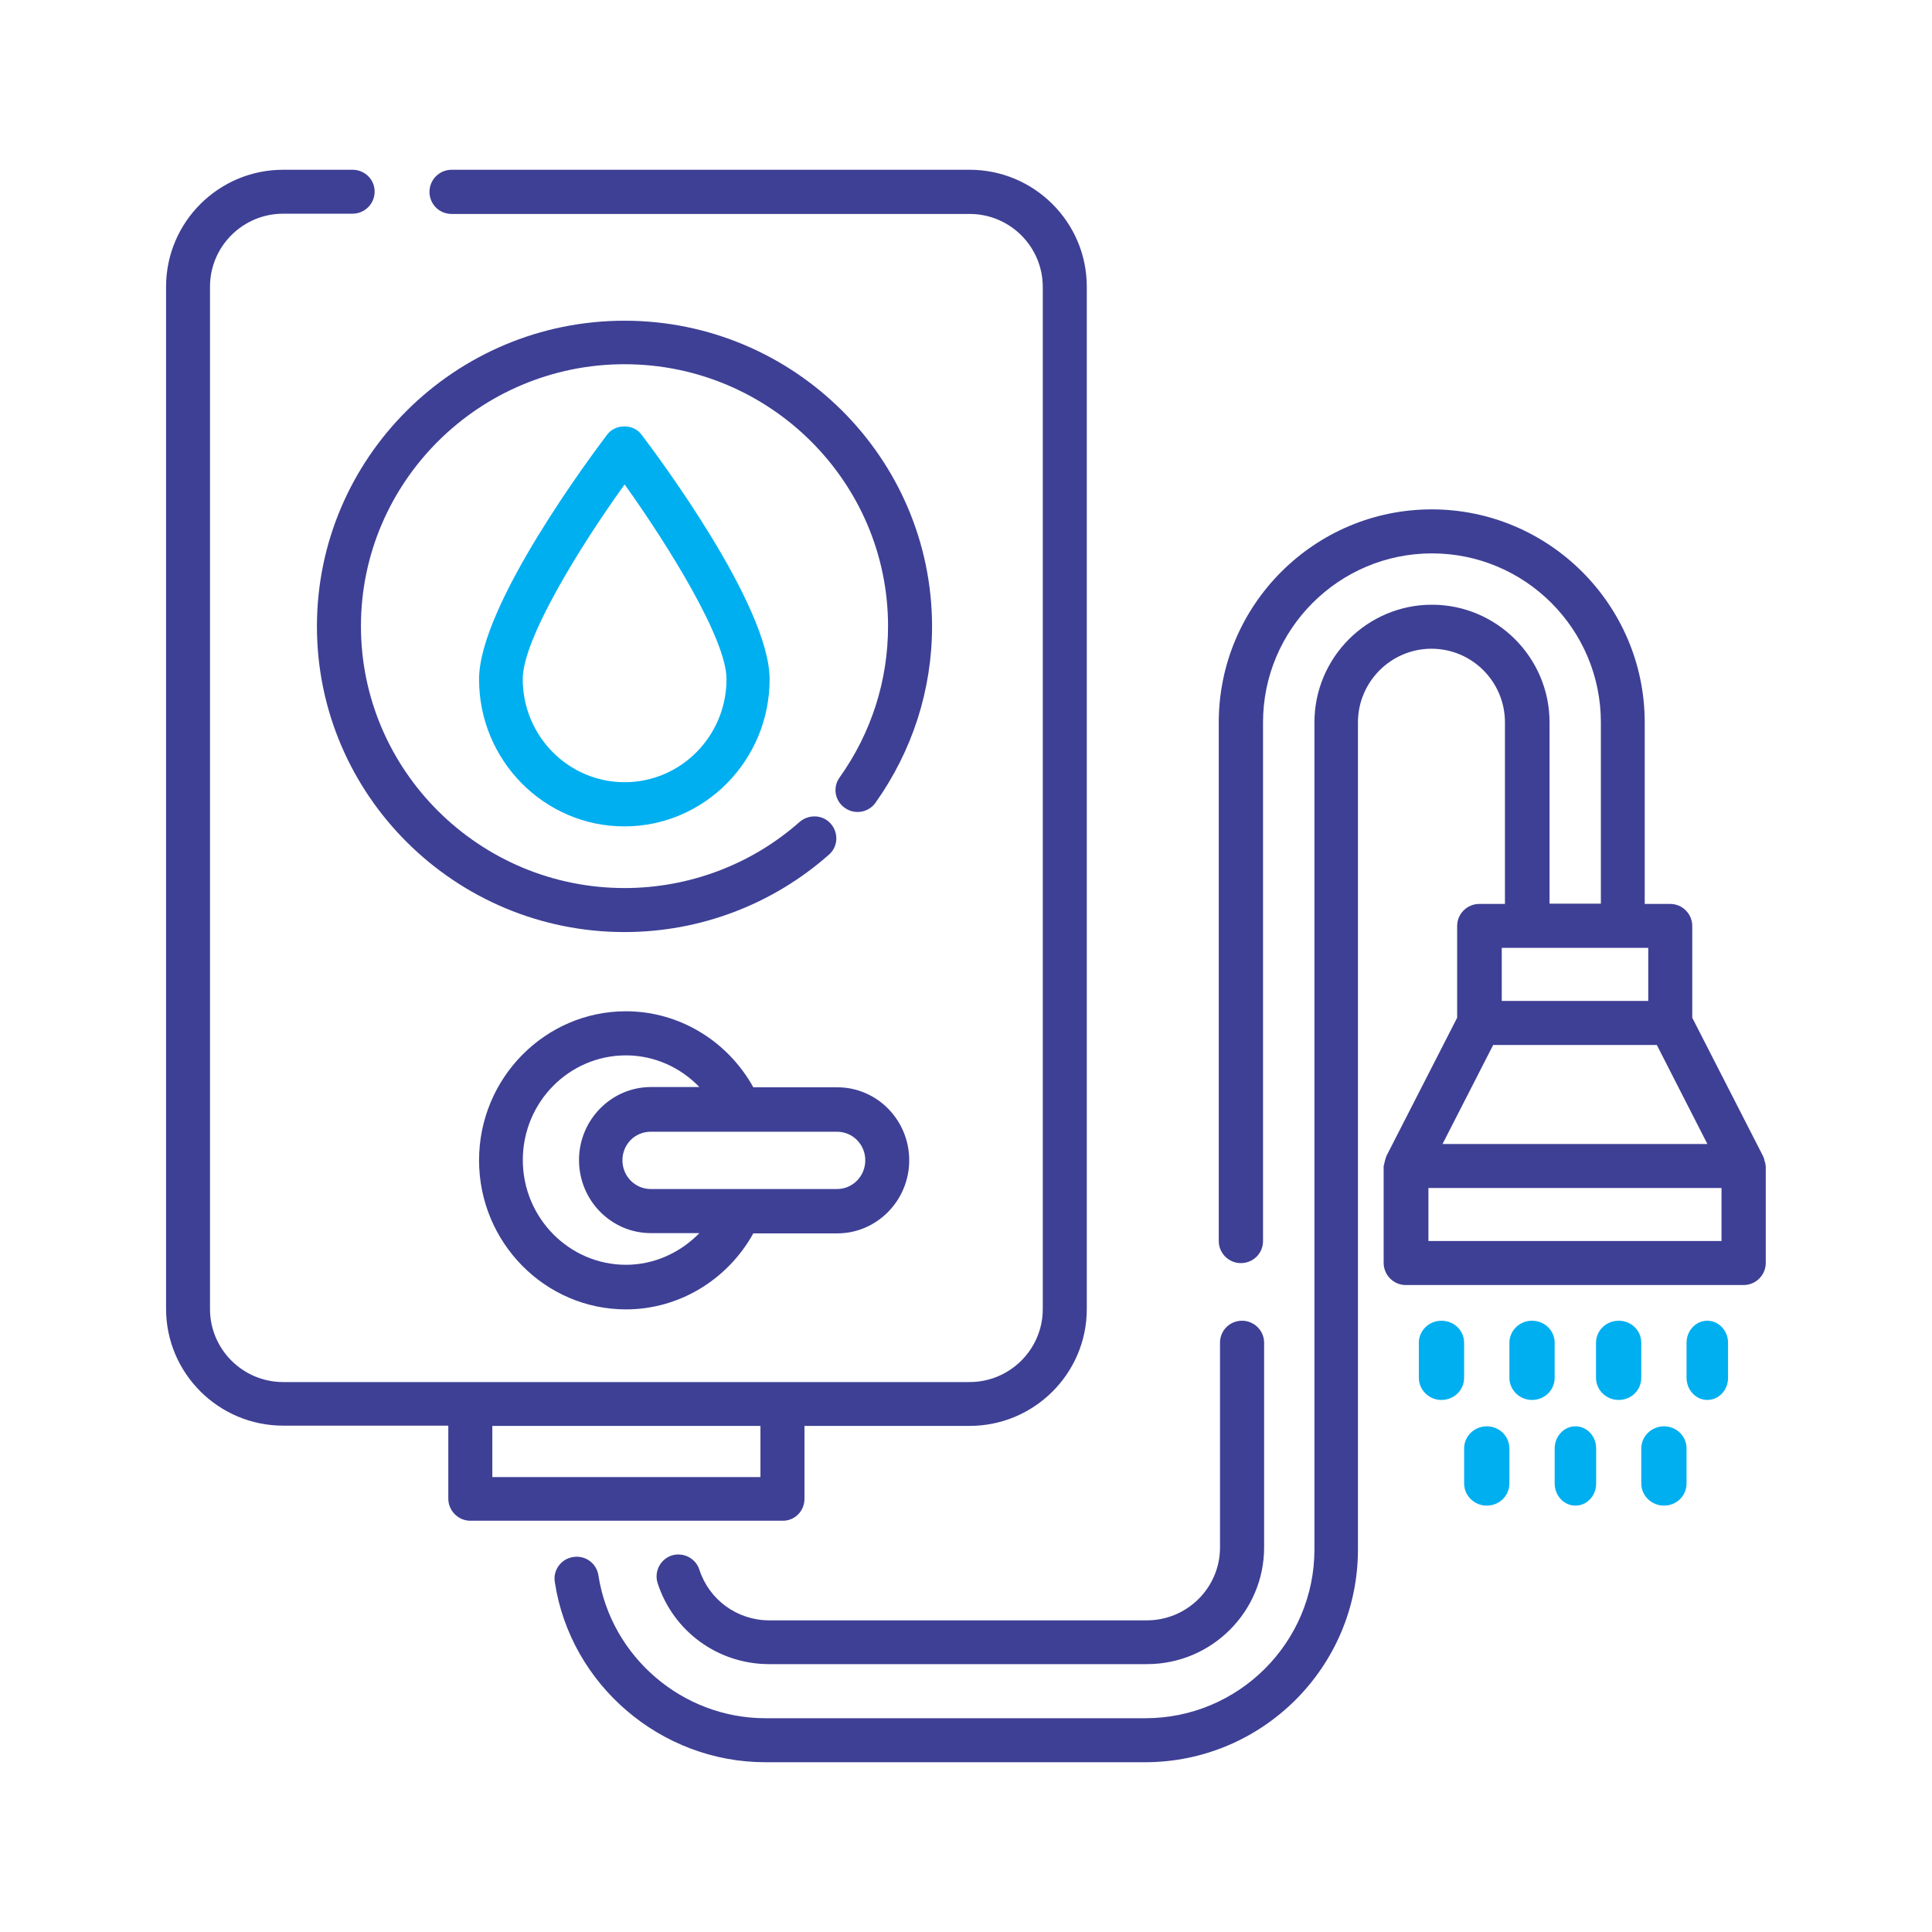
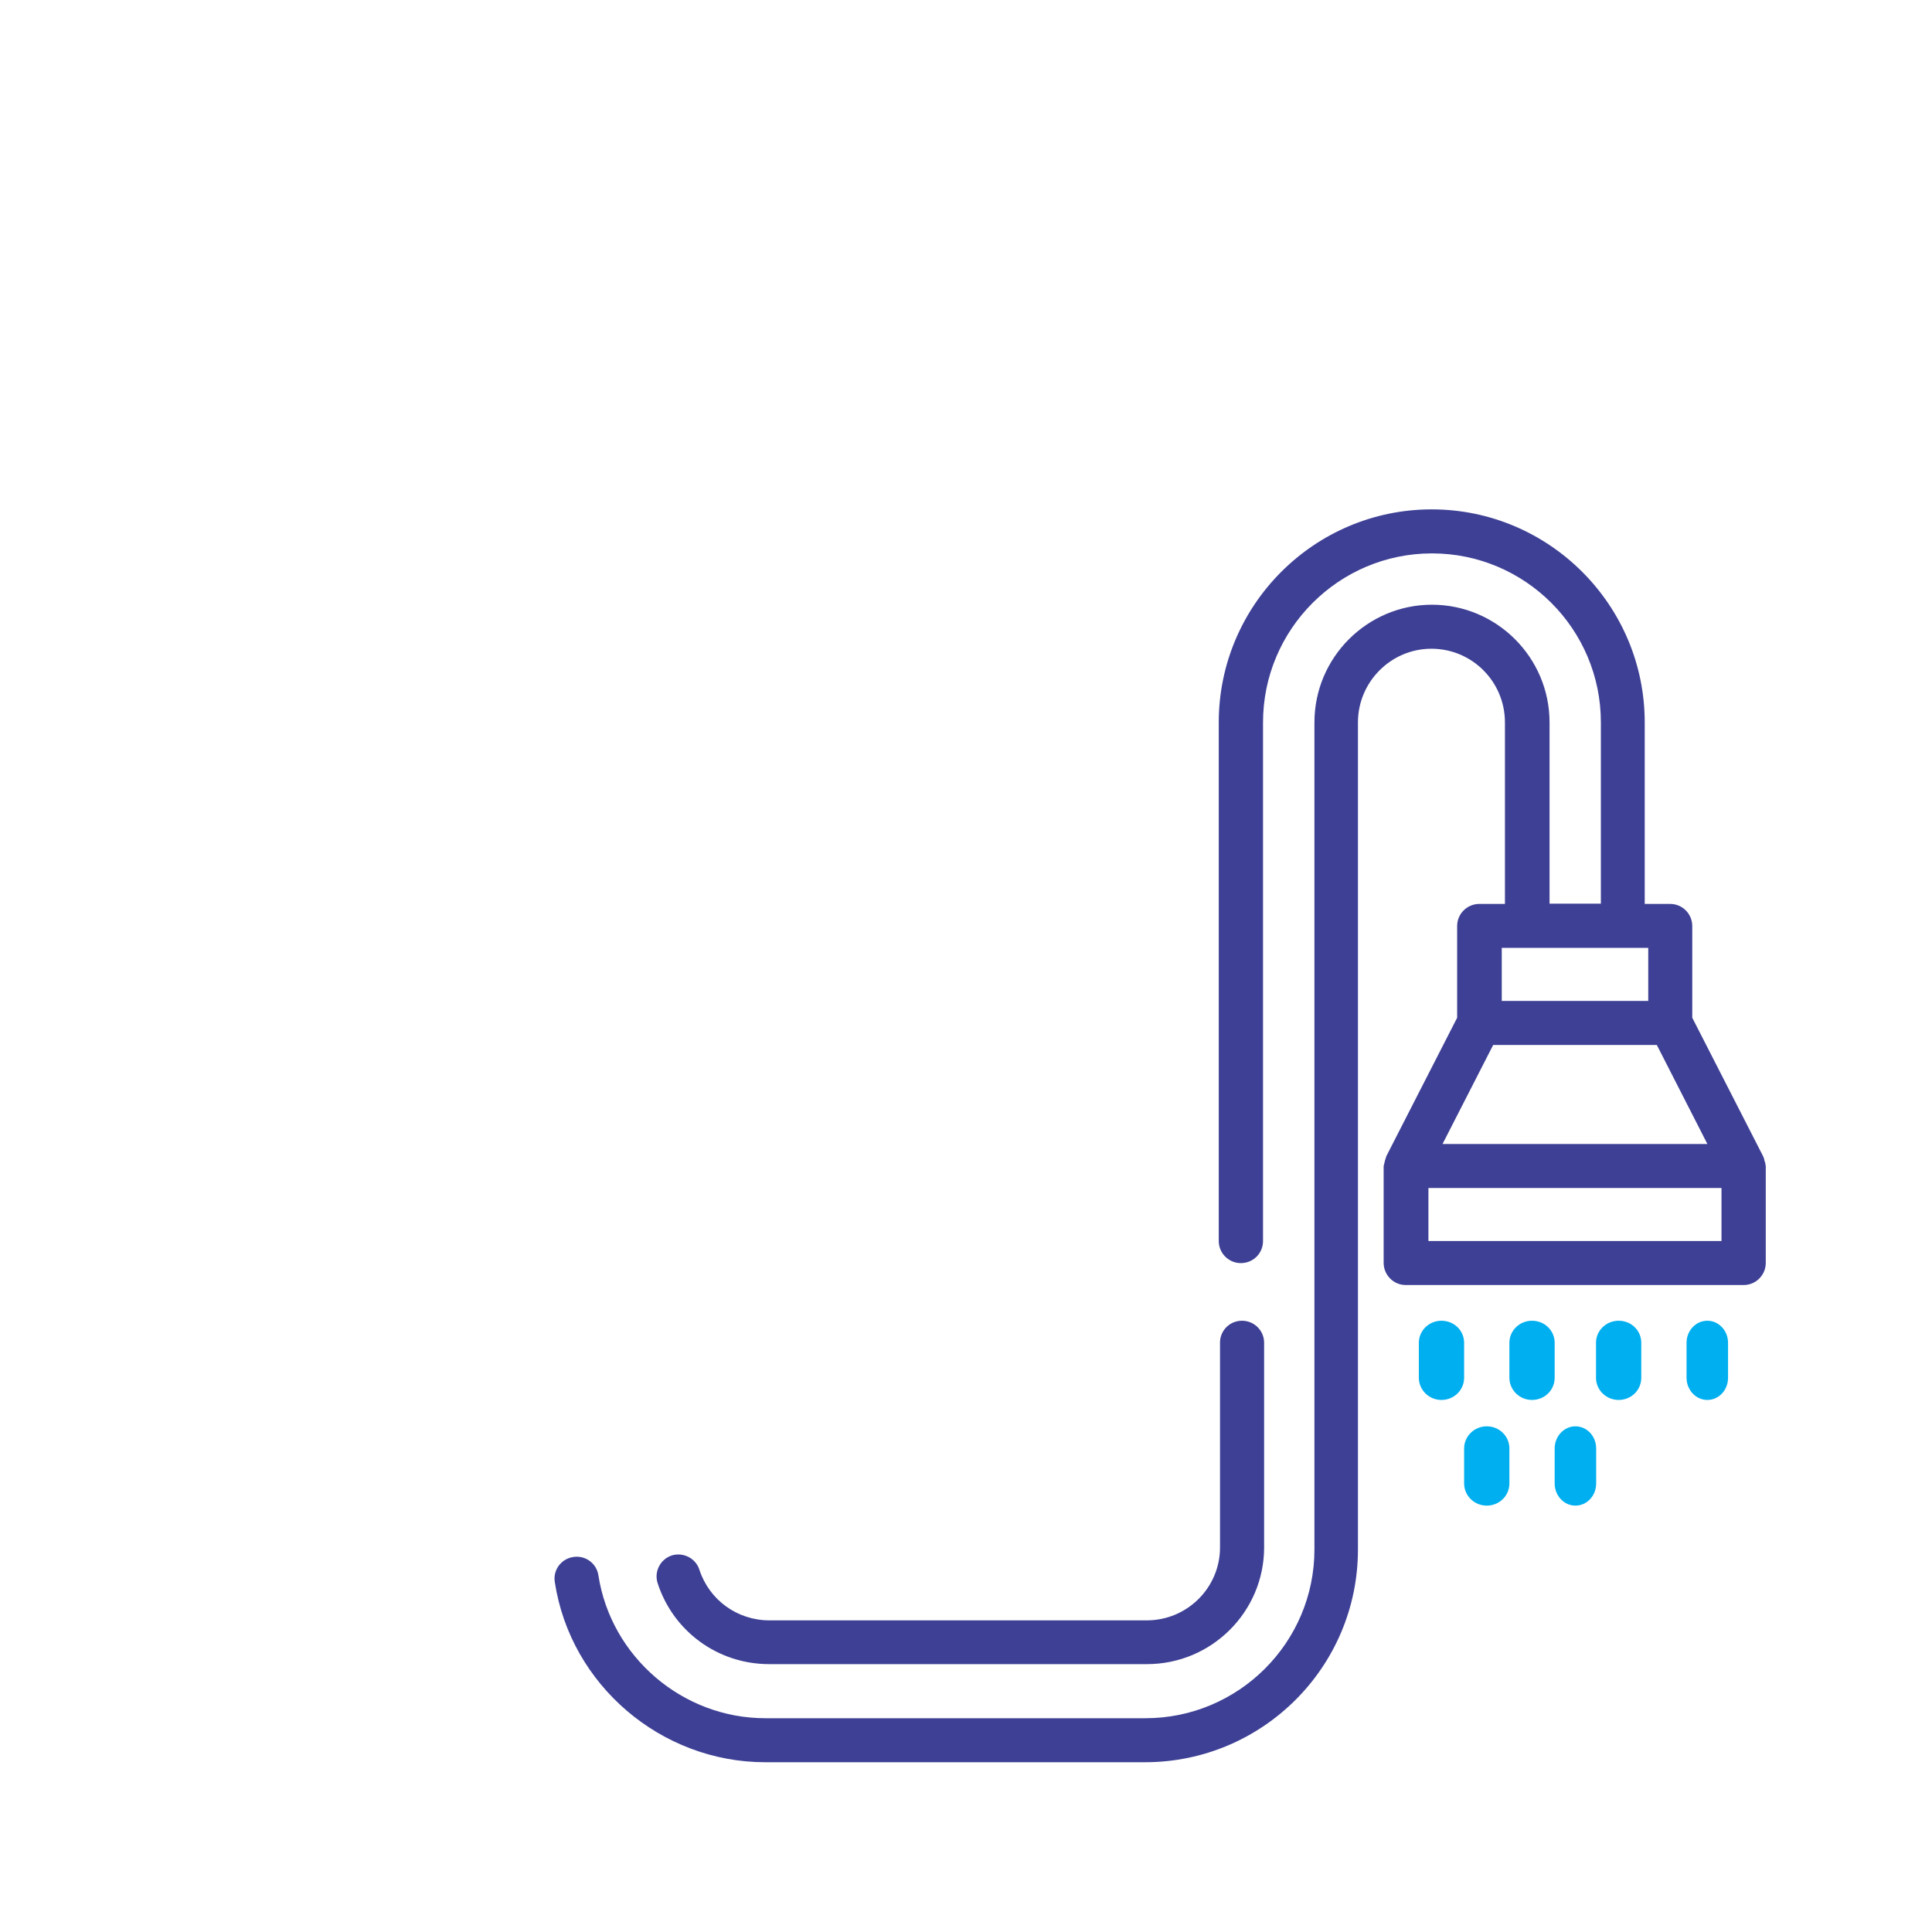
<svg xmlns="http://www.w3.org/2000/svg" width="23" height="23" viewBox="0 0 23 23" fill="none">
-   <path d="M7.435 3.818C5.416 3.818 3.773 5.45 3.773 7.457C3.773 9.464 5.416 11.096 7.435 11.096C8.332 11.096 9.196 10.769 9.869 10.174C9.977 10.079 9.986 9.916 9.89 9.806C9.795 9.698 9.63 9.69 9.519 9.785C8.945 10.293 8.203 10.572 7.435 10.572C5.706 10.572 4.297 9.172 4.297 7.454C4.297 5.736 5.706 4.336 7.435 4.336C9.163 4.336 10.572 5.736 10.572 7.454C10.572 8.105 10.372 8.726 9.995 9.256C9.911 9.371 9.938 9.535 10.058 9.618C10.174 9.701 10.339 9.675 10.423 9.556C10.862 8.937 11.096 8.212 11.096 7.454C11.093 5.45 9.451 3.818 7.435 3.818Z" fill="#3E4095" />
-   <path d="M7.229 5.173C7.073 5.379 5.703 7.199 5.703 8.087C5.703 9.052 6.479 9.838 7.433 9.838C8.386 9.838 9.162 9.052 9.162 8.087C9.162 7.199 7.793 5.379 7.636 5.173C7.542 5.044 7.326 5.044 7.229 5.173ZM8.649 8.084C8.649 8.762 8.106 9.312 7.436 9.312C6.766 9.312 6.223 8.762 6.223 8.084C6.223 7.611 6.898 6.514 7.436 5.767C7.97 6.514 8.649 7.614 8.649 8.084Z" fill="#00AFF0" />
-   <path d="M9.577 17.844V16.975H11.543C12.312 16.975 12.938 16.351 12.938 15.584V3.413C12.938 2.645 12.312 2.021 11.543 2.021H5.376C5.232 2.021 5.113 2.138 5.113 2.284C5.113 2.43 5.229 2.547 5.376 2.547H11.543C12.025 2.547 12.414 2.938 12.414 3.416V15.584C12.414 16.064 12.022 16.453 11.543 16.453H3.371C2.889 16.453 2.5 16.061 2.5 15.584V3.413C2.5 2.932 2.892 2.544 3.371 2.544H4.197C4.341 2.544 4.46 2.427 4.46 2.281C4.46 2.135 4.341 2.021 4.197 2.021H3.371C2.602 2.021 1.977 2.645 1.977 3.413V15.581C1.977 16.348 2.602 16.972 3.371 16.972H5.337V17.841C5.337 17.984 5.454 18.104 5.6 18.104H9.317C9.46 18.106 9.577 17.99 9.577 17.844ZM5.861 17.584V16.975H9.053V17.584H5.861Z" fill="#3E4095" />
  <path d="M8.326 18.687C8.282 18.55 8.135 18.476 7.998 18.517C7.861 18.562 7.786 18.708 7.828 18.844C8.013 19.421 8.547 19.811 9.156 19.811H13.655C14.425 19.811 15.049 19.186 15.049 18.422V15.984C15.049 15.842 14.932 15.723 14.786 15.723C14.64 15.723 14.524 15.839 14.524 15.984V18.422C14.524 18.901 14.133 19.29 13.652 19.29H9.159C8.777 19.29 8.443 19.047 8.326 18.687Z" fill="#3E4095" />
  <path d="M21.018 13.87C21.018 13.852 21.012 13.834 21.006 13.819C21.003 13.801 21 13.786 20.991 13.771C20.991 13.768 20.991 13.765 20.988 13.762L20.146 12.116V11.024C20.146 10.88 20.029 10.761 19.883 10.761H19.58V8.6C19.58 7.202 18.441 6.064 17.044 6.064C15.648 6.064 14.509 7.202 14.509 8.6V14.774C14.509 14.918 14.626 15.037 14.772 15.037C14.919 15.037 15.036 14.921 15.036 14.774V8.6C15.036 7.492 15.938 6.588 17.047 6.588C18.156 6.588 19.058 7.489 19.058 8.6V10.758H18.447V8.6C18.447 7.827 17.817 7.199 17.047 7.199C16.277 7.199 15.648 7.827 15.648 8.6V18.446C15.648 19.554 14.745 20.455 13.636 20.455H9.111C8.125 20.455 7.274 19.724 7.124 18.755C7.103 18.611 6.968 18.512 6.824 18.536C6.68 18.557 6.581 18.692 6.605 18.835C6.791 20.057 7.867 20.979 9.111 20.979H13.63C15.03 20.979 16.166 19.844 16.166 18.446V8.6C16.166 8.118 16.559 7.723 17.041 7.723C17.524 7.723 17.916 8.115 17.916 8.6V10.761H17.611C17.467 10.761 17.347 10.877 17.347 11.024V12.116L16.505 13.762C16.502 13.765 16.505 13.768 16.502 13.771C16.496 13.786 16.493 13.804 16.487 13.819C16.484 13.837 16.478 13.855 16.475 13.87C16.475 13.873 16.472 13.876 16.472 13.879V15.034C16.472 15.178 16.589 15.298 16.735 15.298H20.758C20.902 15.298 21.021 15.181 21.021 15.034V13.879C21.021 13.876 21.018 13.876 21.018 13.87ZM17.776 12.44H19.724L20.326 13.619H17.173L17.776 12.44ZM17.878 11.284H19.622V11.916H17.878V11.284ZM20.497 14.774H17.005V14.143H20.494V14.774H20.497Z" fill="#3E4095" />
  <path d="M17.16 15.723C17.013 15.723 16.891 15.839 16.891 15.986V16.402C16.891 16.546 17.01 16.666 17.16 16.666C17.31 16.666 17.43 16.549 17.43 16.402V15.986C17.43 15.839 17.31 15.723 17.16 15.723Z" fill="#00AFF0" />
  <path d="M18.238 15.723C18.091 15.723 17.969 15.839 17.969 15.986V16.402C17.969 16.546 18.088 16.666 18.238 16.666C18.388 16.666 18.508 16.549 18.508 16.402V15.986C18.508 15.839 18.388 15.723 18.238 15.723Z" fill="#00AFF0" />
  <path d="M19.27 15.723C19.122 15.723 19 15.839 19 15.986V16.402C19 16.546 19.119 16.666 19.27 16.666C19.42 16.666 19.539 16.549 19.539 16.402V15.986C19.539 15.839 19.42 15.723 19.27 15.723Z" fill="#00AFF0" />
  <path d="M20.325 15.723C20.19 15.723 20.078 15.839 20.078 15.986V16.402C20.078 16.546 20.188 16.666 20.325 16.666C20.463 16.666 20.572 16.549 20.572 16.402V15.986C20.572 15.839 20.46 15.723 20.325 15.723Z" fill="#00AFF0" />
  <path d="M17.699 16.98C17.552 16.98 17.43 17.097 17.43 17.244V17.66C17.43 17.804 17.549 17.924 17.699 17.924C17.849 17.924 17.969 17.807 17.969 17.66V17.244C17.969 17.097 17.849 16.98 17.699 16.98Z" fill="#00AFF0" />
  <path d="M18.755 16.98C18.62 16.98 18.508 17.097 18.508 17.244V17.66C18.508 17.804 18.617 17.924 18.755 17.924C18.892 17.924 19.002 17.807 19.002 17.66V17.244C19.002 17.097 18.892 16.98 18.755 16.98Z" fill="#00AFF0" />
-   <path d="M19.809 16.98C19.662 16.98 19.539 17.097 19.539 17.244V17.66C19.539 17.804 19.659 17.924 19.809 17.924C19.959 17.924 20.078 17.807 20.078 17.66V17.244C20.078 17.097 19.959 16.98 19.809 16.98Z" fill="#00AFF0" />
-   <path d="M8.968 12.944C8.662 12.392 8.085 12.039 7.452 12.039C6.488 12.039 5.703 12.836 5.703 13.813C5.703 14.791 6.488 15.588 7.452 15.588C8.085 15.588 8.662 15.235 8.968 14.683H9.968C10.438 14.683 10.824 14.293 10.824 13.813C10.824 13.334 10.441 12.944 9.968 12.944H8.968ZM7.452 15.057C6.777 15.057 6.224 14.498 6.224 13.81C6.224 13.122 6.774 12.564 7.452 12.564C7.788 12.564 8.1 12.706 8.326 12.941H7.749C7.279 12.941 6.893 13.331 6.893 13.81C6.893 14.29 7.276 14.68 7.749 14.68H8.326C8.097 14.915 7.785 15.057 7.452 15.057ZM10.301 13.813C10.301 14.001 10.152 14.155 9.965 14.155H8.814H7.746C7.562 14.155 7.41 14.004 7.41 13.813C7.41 13.623 7.559 13.473 7.746 13.473H8.814H9.965C10.152 13.473 10.301 13.626 10.301 13.813Z" fill="#3E4095" />
</svg>